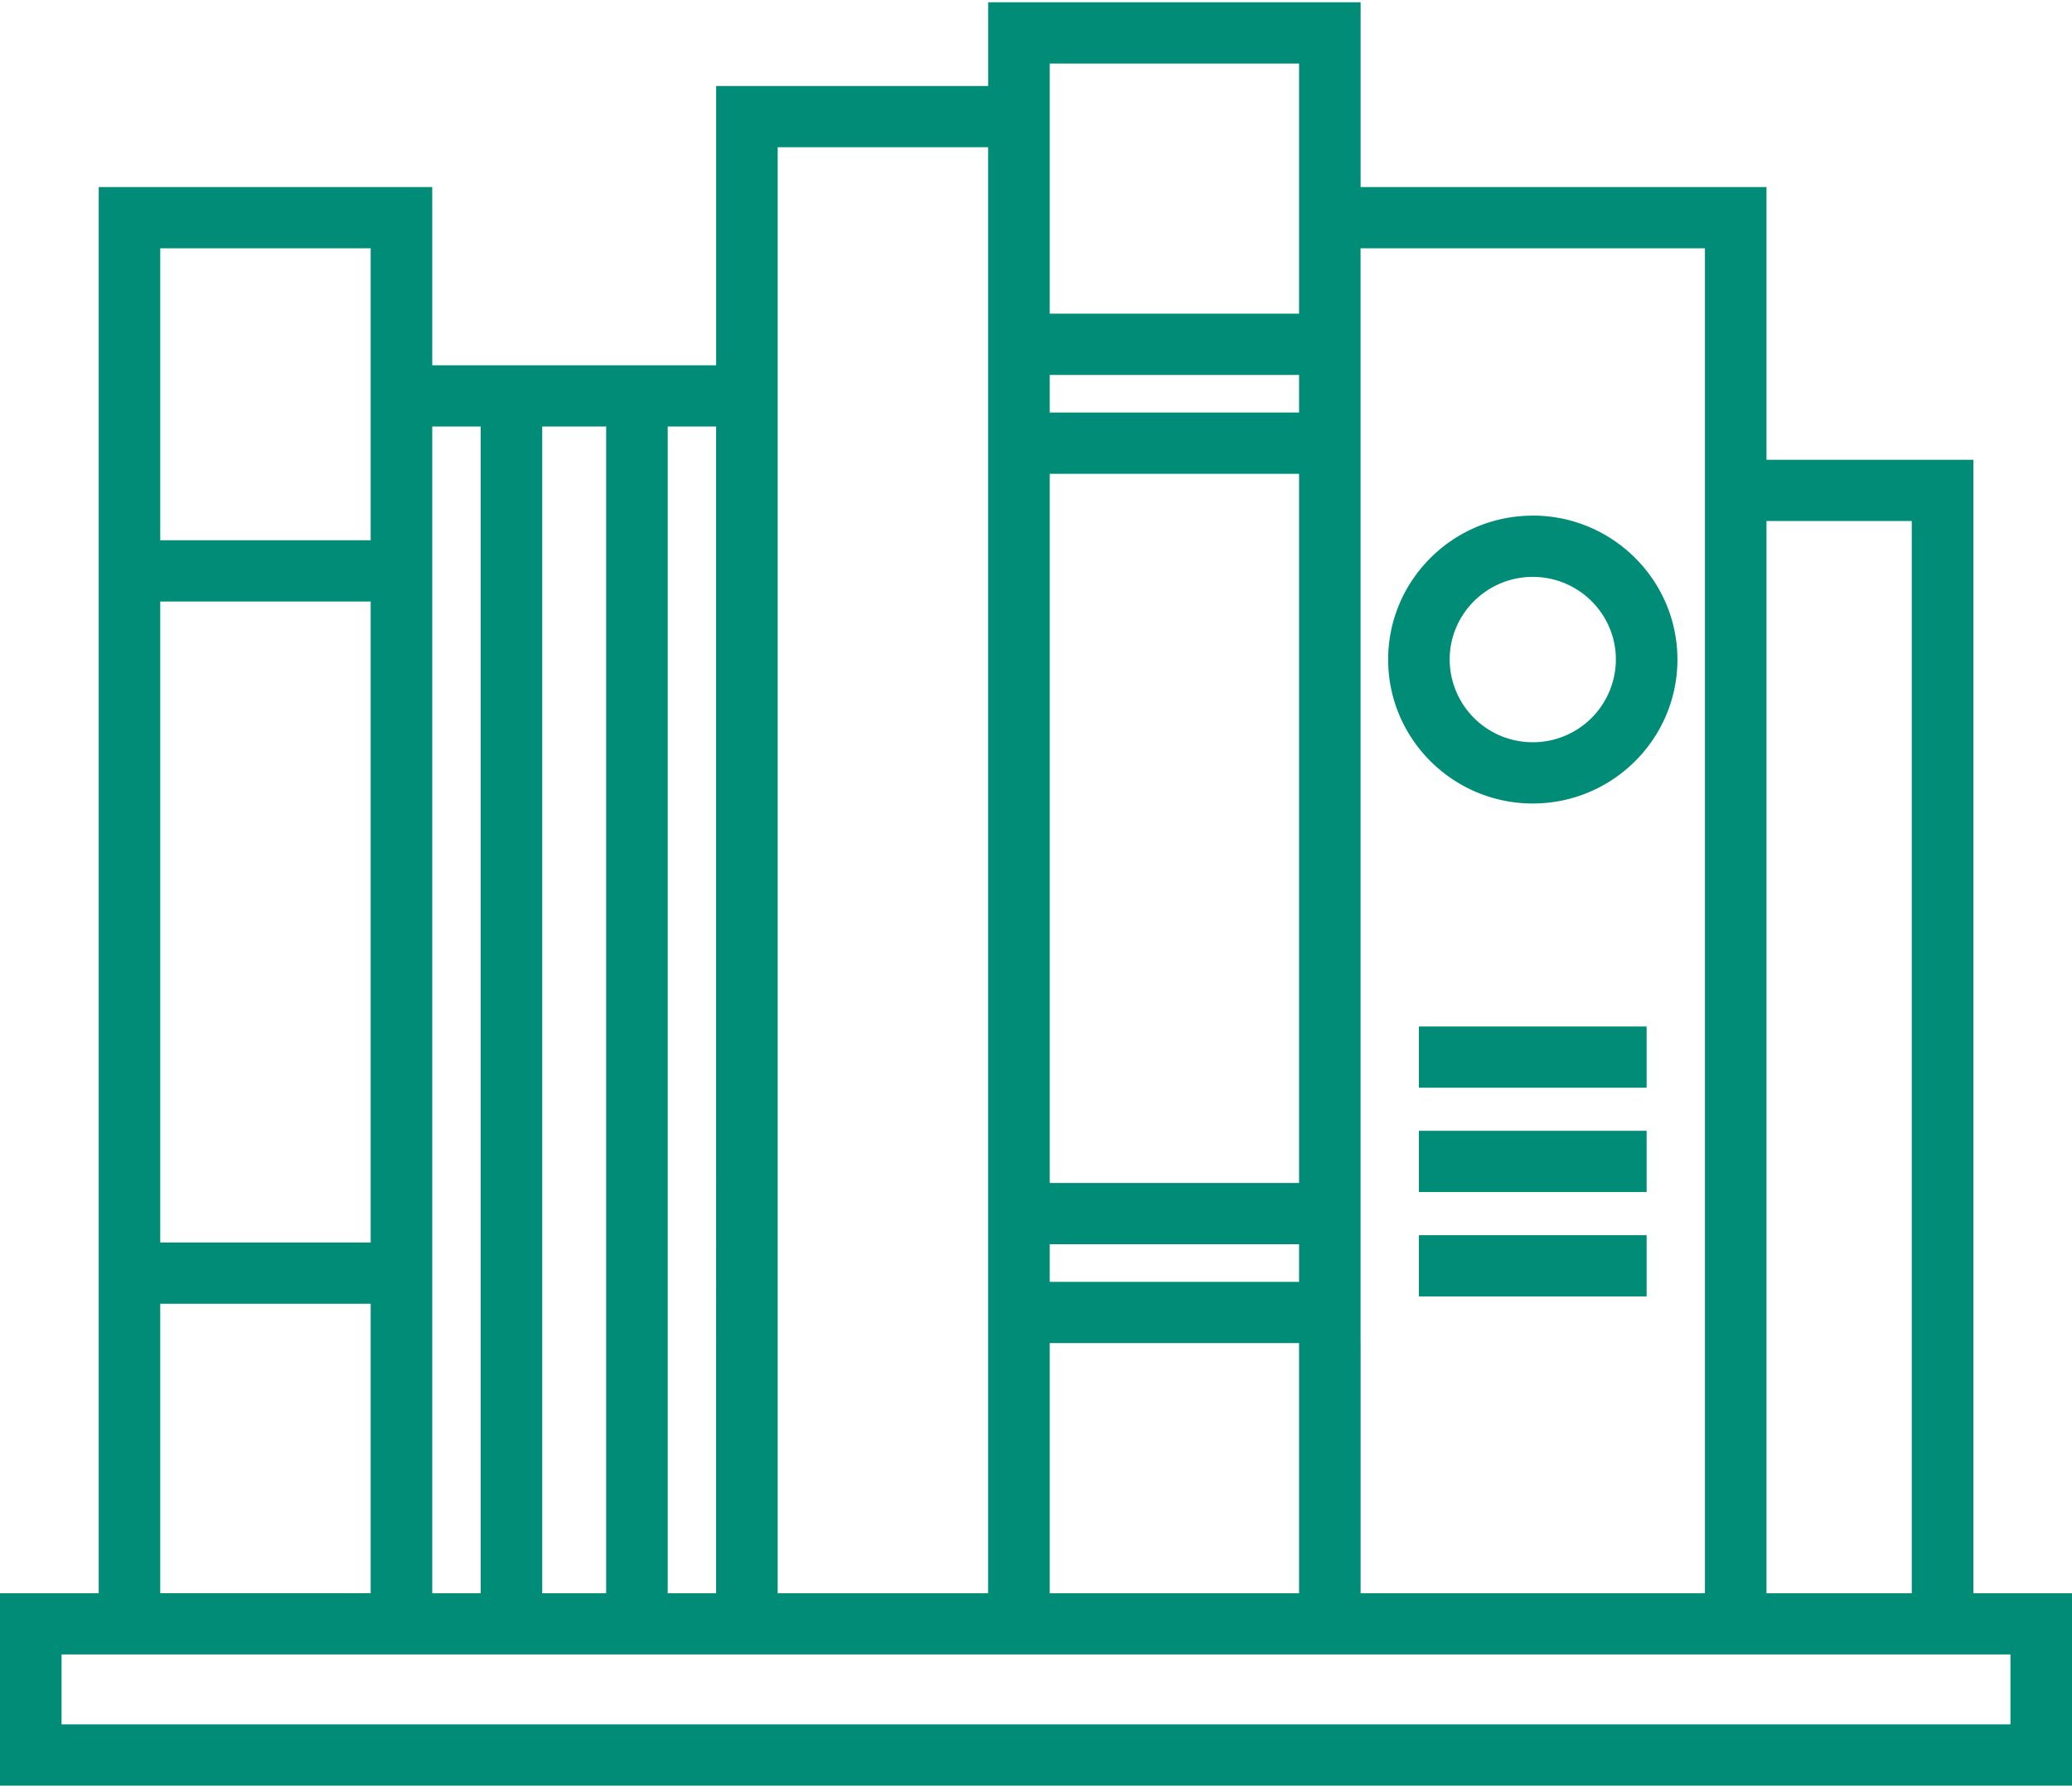
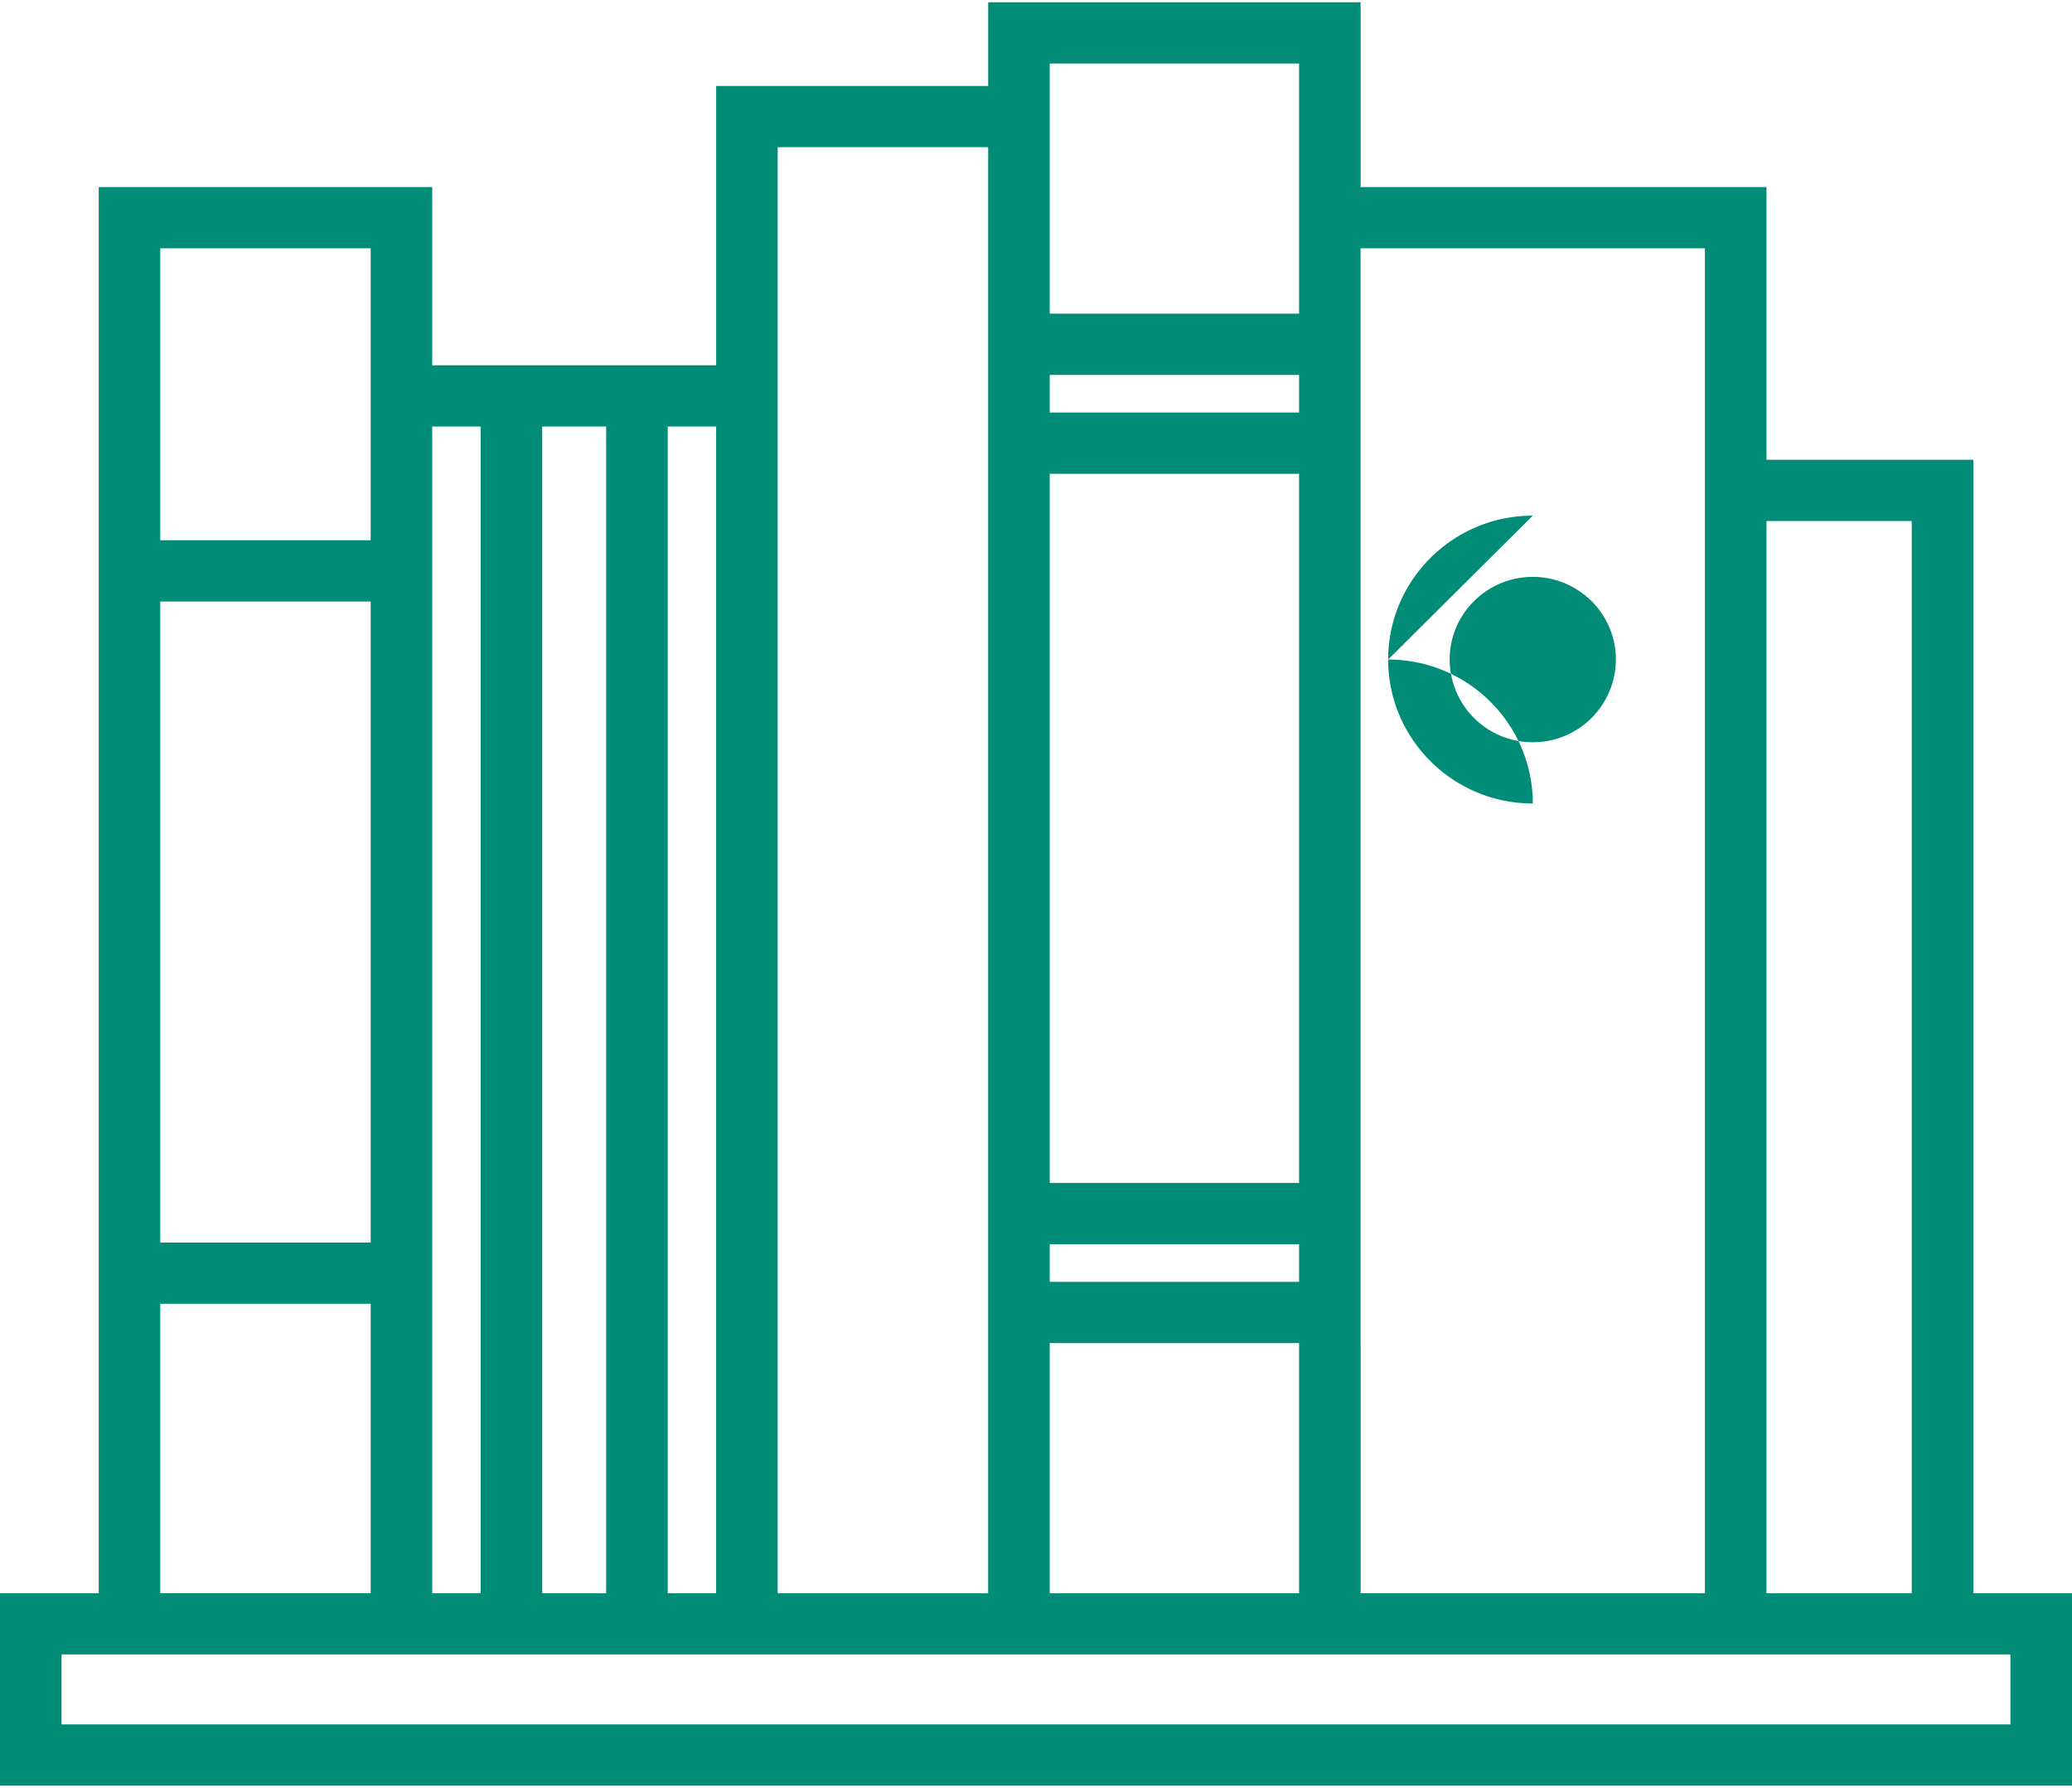
<svg xmlns="http://www.w3.org/2000/svg" width="51" height="44" viewBox="0 0 51 44">
  <g fill="#008C76" fill-rule="evenodd">
    <path fill-rule="nonzero" d="M48.572 39.209V11.315H43.48V4.603H33.49V.056h-9.167v2.06h-6.696V8.99h-6.988V4.603H2.43V39.21H0v4.735h51v-4.735h-2.428zM43.48 12.822h3.576V39.21H43.48V12.822zm-9.991 20.23V6.11h8.476V39.21H33.49v-6.156zM25.838 2.117v-.553h6.137V7.72h-6.137V2.116zm0 7.11h6.137v.926h-6.137v-.926zm0 2.433h6.137v17.454h-6.137V11.659zm0 18.96h6.137v.927h-6.137v-.926zm0 2.434h6.137v6.156h-6.137v-6.156zM19.142 8.989V3.623h5.18V39.21h-5.18V8.989zm-2.707 1.507h1.192V39.21h-1.192V10.496zm-3.089 0h1.574V39.21h-1.574V10.496zm-2.707 0h1.193V39.21h-1.193V10.496zM3.943 6.11h5.181v7.186h-5.18V6.11zm0 8.693h5.181v15.775h-5.18V14.803zm0 17.282h5.181v7.124h-5.18v-7.124zm45.542 10.352H1.515v-1.721H49.485v1.72z" />
-     <path fill-rule="nonzero" d="M37.728 12.69c-1.963 0-3.56 1.588-3.56 3.542 0 1.953 1.597 3.542 3.56 3.542s3.56-1.59 3.56-3.542c0-1.954-1.597-3.543-3.56-3.543zm0 5.577a2.043 2.043 0 0 1-2.046-2.035c0-1.123.918-2.035 2.046-2.035 1.128 0 2.045.912 2.045 2.035a2.043 2.043 0 0 1-2.045 2.035z" />
-     <path d="M34.924 25.262h5.606v1.507h-5.606zM34.924 27.829h5.606v1.507h-5.606zM34.924 30.398h5.606v1.507h-5.606z" />
+     <path fill-rule="nonzero" d="M37.728 12.69c-1.963 0-3.56 1.588-3.56 3.542 0 1.953 1.597 3.542 3.56 3.542c0-1.954-1.597-3.543-3.56-3.543zm0 5.577a2.043 2.043 0 0 1-2.046-2.035c0-1.123.918-2.035 2.046-2.035 1.128 0 2.045.912 2.045 2.035a2.043 2.043 0 0 1-2.045 2.035z" />
  </g>
</svg>